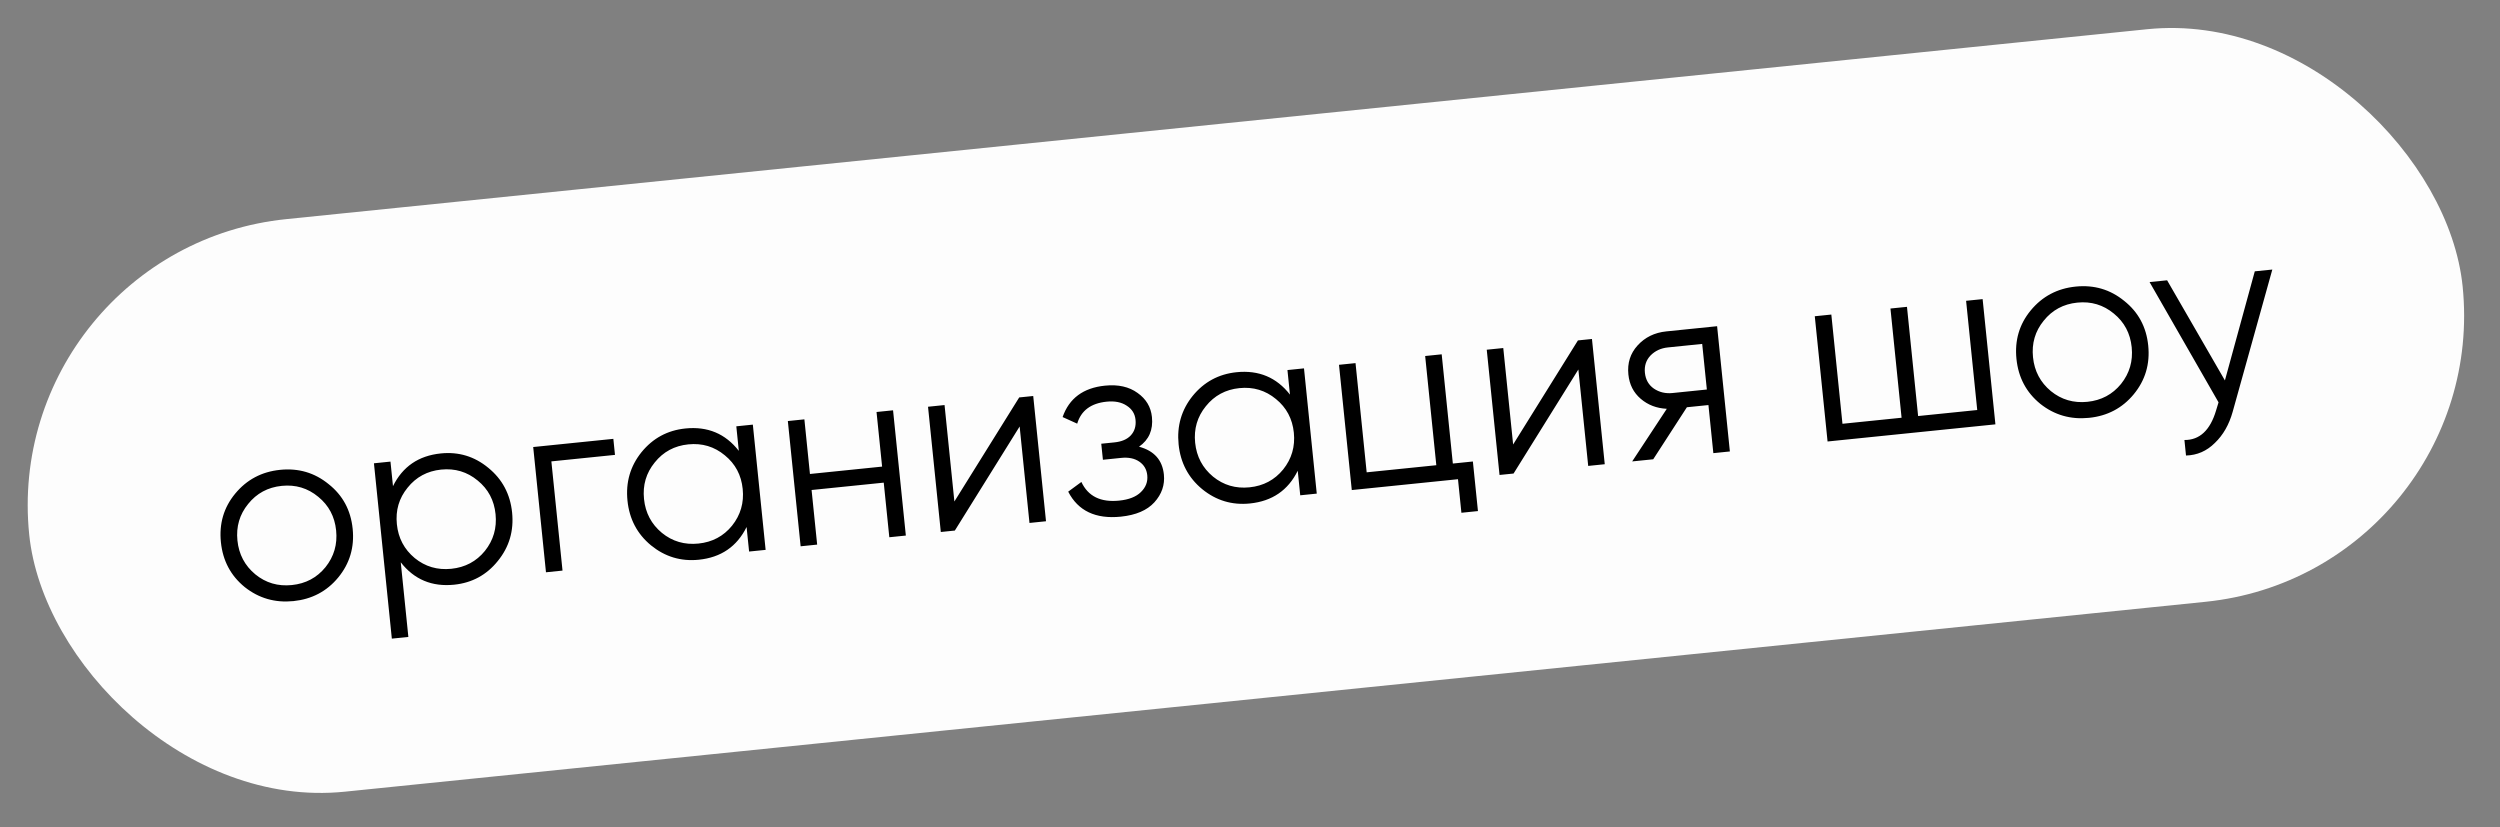
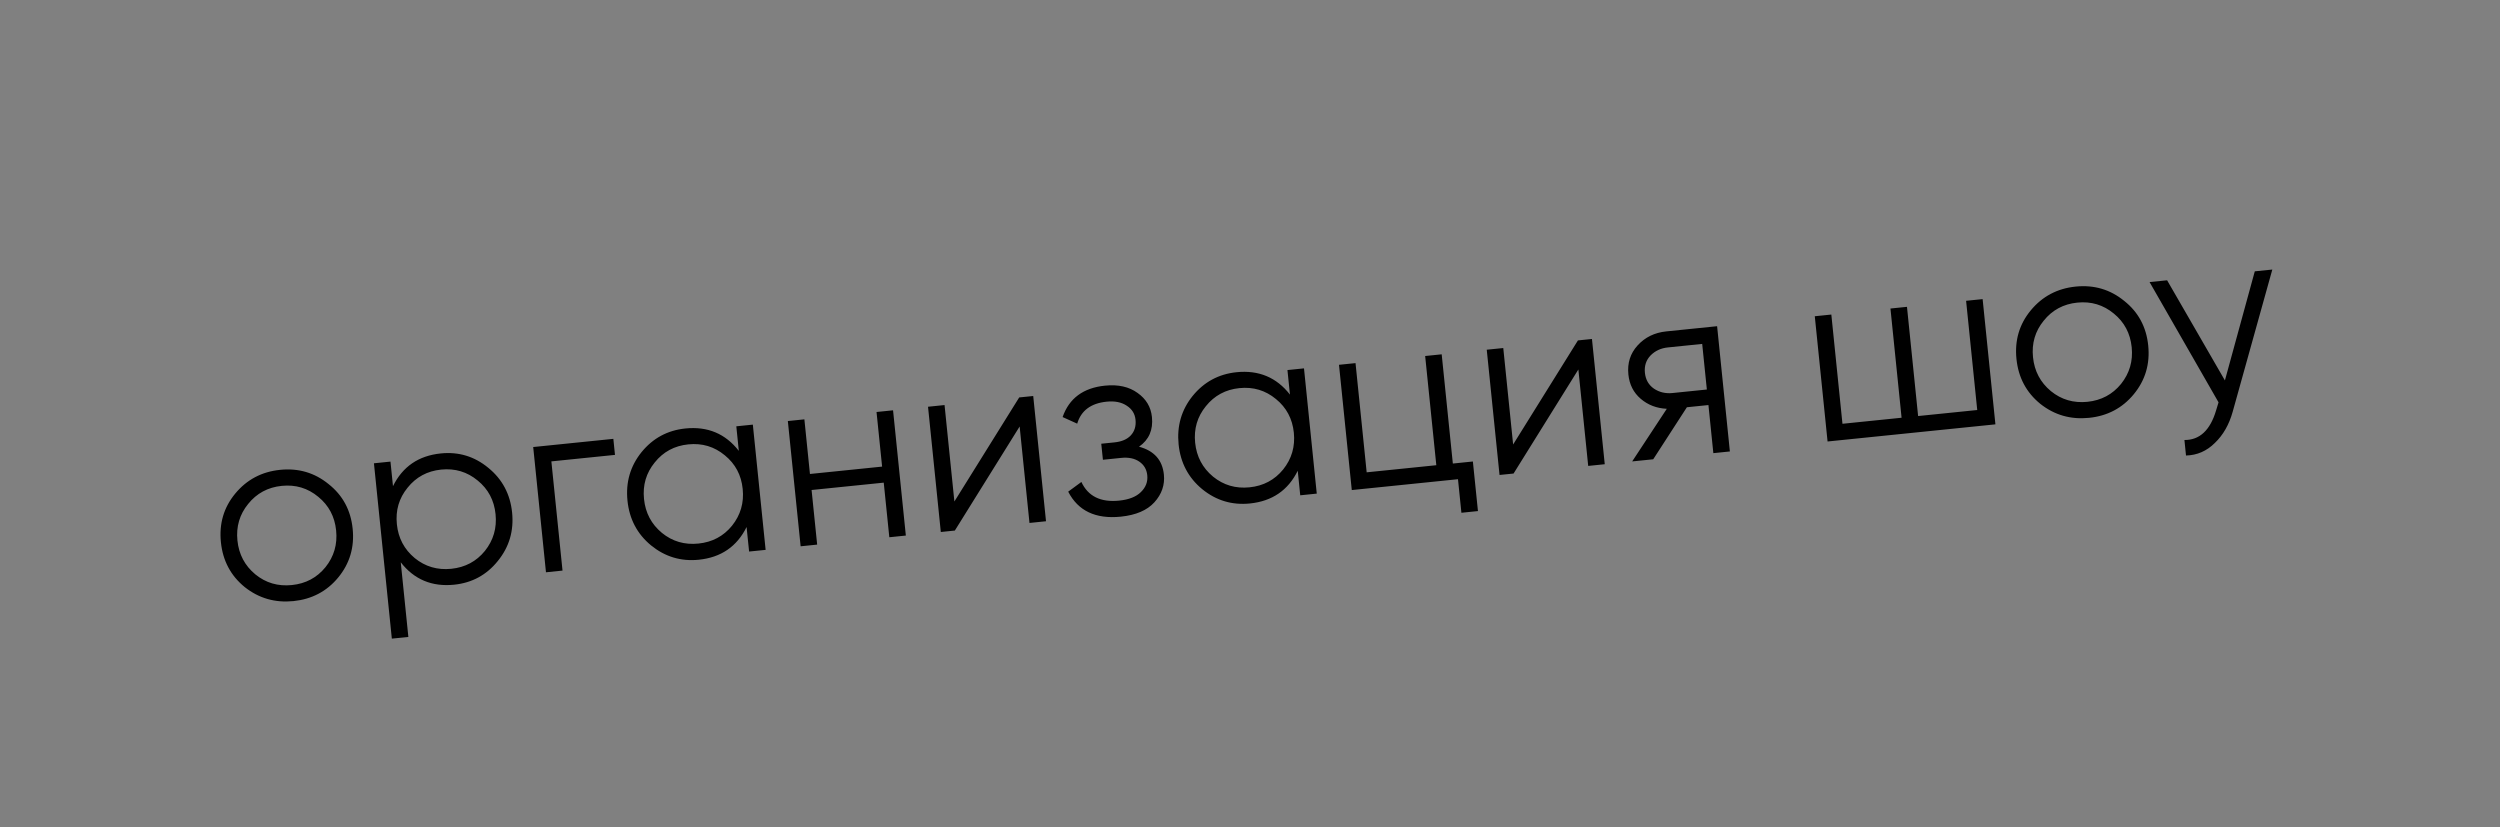
<svg xmlns="http://www.w3.org/2000/svg" width="139" height="46" viewBox="0 0 139 46" fill="none">
  <rect x="0" y="0" width="139" height="46" fill="#808080" stroke="none" />
-   <rect y="13.808" width="136" height="32" rx="16" transform="rotate(-5.827 0 13.808)" fill="#FDFDFD" />
  <path d="M18.802 32.112C18.167 32.88 17.339 33.316 16.318 33.421C15.296 33.525 14.393 33.265 13.607 32.642C12.829 32.008 12.387 31.176 12.282 30.145C12.177 29.115 12.442 28.215 13.076 27.447C13.719 26.668 14.552 26.227 15.573 26.123C16.594 26.018 17.494 26.283 18.271 26.917C19.058 27.54 19.503 28.367 19.608 29.398C19.713 30.428 19.445 31.333 18.802 32.112ZM14.196 31.934C14.779 32.41 15.456 32.608 16.227 32.529C16.997 32.451 17.62 32.12 18.096 31.536C18.57 30.944 18.768 30.262 18.689 29.492C18.61 28.721 18.279 28.098 17.696 27.623C17.112 27.138 16.434 26.935 15.664 27.014C14.893 27.093 14.271 27.428 13.796 28.021C13.321 28.604 13.123 29.281 13.201 30.052C13.28 30.822 13.612 31.45 14.196 31.934ZM24.507 25.211C25.5 25.109 26.381 25.376 27.15 26.011C27.927 26.644 28.368 27.472 28.473 28.493C28.577 29.515 28.312 30.414 27.678 31.192C27.054 31.968 26.245 32.407 25.252 32.509C24.017 32.635 23.027 32.22 22.282 31.264L22.705 35.414L21.786 35.508L20.791 25.759L21.71 25.665L21.85 27.03C22.386 25.943 23.272 25.337 24.507 25.211ZM23.06 31.03C23.643 31.505 24.32 31.703 25.091 31.625C25.862 31.546 26.485 31.215 26.96 30.632C27.434 30.039 27.632 29.358 27.553 28.587C27.475 27.816 27.144 27.193 26.56 26.718C25.976 26.234 25.299 26.031 24.528 26.109C23.757 26.188 23.135 26.523 22.661 27.116C22.185 27.699 21.987 28.376 22.066 29.147C22.144 29.918 22.476 30.545 23.06 31.03ZM34.102 24.4L34.193 25.292L30.656 25.653L31.276 31.725L30.356 31.819L29.646 24.855L34.102 24.4ZM40.939 23.703L41.858 23.609L42.569 30.573L41.65 30.666L41.51 29.302C40.974 30.388 40.088 30.995 38.853 31.121C37.86 31.222 36.974 30.956 36.197 30.322C35.428 29.688 34.992 28.86 34.888 27.838C34.783 26.817 35.043 25.918 35.668 25.141C36.301 24.364 37.115 23.924 38.108 23.823C39.343 23.697 40.333 24.112 41.078 25.068L40.939 23.703ZM36.801 29.627C37.384 30.103 38.061 30.301 38.832 30.222C39.603 30.144 40.226 29.813 40.701 29.229C41.175 28.637 41.373 27.955 41.294 27.185C41.216 26.414 40.885 25.791 40.301 25.316C39.717 24.831 39.04 24.628 38.269 24.707C37.498 24.785 36.876 25.121 36.402 25.714C35.926 26.297 35.728 26.974 35.807 27.745C35.885 28.515 36.217 29.143 36.801 29.627ZM48.735 22.907L49.654 22.813L50.365 29.777L49.446 29.871L49.136 26.835L45.124 27.244L45.434 30.28L44.515 30.374L43.804 23.41L44.724 23.316L45.033 26.353L49.045 25.943L48.735 22.907ZM56.668 22.097L57.447 22.018L58.158 28.982L57.239 29.076L56.692 23.713L53.089 29.499L52.309 29.579L51.598 22.615L52.517 22.521L53.064 27.883L56.668 22.097ZM63.33 24.837C64.169 25.061 64.63 25.577 64.712 26.385C64.771 26.96 64.594 27.476 64.181 27.931C63.776 28.375 63.155 28.64 62.32 28.726C60.918 28.869 59.942 28.406 59.392 27.336L60.125 26.797C60.497 27.594 61.198 27.94 62.229 27.834C62.767 27.779 63.169 27.621 63.433 27.36C63.706 27.097 63.825 26.785 63.788 26.423C63.754 26.098 63.607 25.846 63.344 25.666C63.082 25.486 62.747 25.417 62.338 25.459L61.322 25.563L61.23 24.671L61.969 24.596C62.368 24.555 62.669 24.426 62.872 24.208C63.083 23.98 63.171 23.69 63.135 23.337C63.101 23.003 62.938 22.743 62.647 22.557C62.355 22.361 61.982 22.287 61.527 22.333C60.654 22.422 60.109 22.83 59.892 23.555L59.081 23.188C59.444 22.147 60.229 21.565 61.436 21.442C62.169 21.367 62.774 21.502 63.25 21.848C63.725 22.184 63.992 22.631 64.048 23.188C64.121 23.903 63.882 24.452 63.33 24.837ZM71.582 20.575L72.502 20.481L73.212 27.445L72.293 27.539L72.154 26.174C71.618 27.261 70.732 27.867 69.497 27.993C68.503 28.095 67.618 27.829 66.84 27.195C66.072 26.56 65.635 25.732 65.531 24.711C65.427 23.69 65.687 22.791 66.311 22.014C66.945 21.236 67.758 20.797 68.752 20.695C69.987 20.569 70.977 20.984 71.722 21.94L71.582 20.575ZM67.445 26.5C68.028 26.975 68.705 27.174 69.475 27.095C70.246 27.016 70.869 26.685 71.344 26.102C71.819 25.509 72.016 24.828 71.938 24.057C71.859 23.287 71.528 22.663 70.945 22.188C70.361 21.704 69.683 21.501 68.913 21.579C68.142 21.658 67.519 21.994 67.045 22.586C66.57 23.17 66.372 23.846 66.45 24.617C66.529 25.388 66.86 26.015 67.445 26.5ZM80.778 25.773L81.892 25.659L82.174 28.416L81.254 28.51L81.064 26.644L75.159 27.247L74.448 20.283L75.367 20.189L75.987 26.261L79.859 25.866L79.239 19.794L80.158 19.7L80.778 25.773ZM87.733 18.927L88.513 18.847L89.224 25.811L88.304 25.905L87.757 20.543L84.154 26.329L83.374 26.408L82.663 19.444L83.582 19.351L84.13 24.713L87.733 18.927ZM95.471 18.137L96.181 25.101L95.262 25.195L94.989 22.521L93.791 22.643L91.919 25.536L90.749 25.655L92.674 22.729C92.109 22.702 91.625 22.517 91.224 22.173C90.823 21.829 90.594 21.379 90.538 20.822C90.473 20.191 90.644 19.652 91.048 19.208C91.462 18.753 91.993 18.492 92.643 18.426L95.471 18.137ZM92.993 21.852L94.901 21.657L94.642 19.122L92.734 19.317C92.344 19.357 92.022 19.507 91.767 19.768C91.521 20.027 91.418 20.348 91.457 20.728C91.496 21.109 91.662 21.401 91.955 21.606C92.257 21.81 92.603 21.892 92.993 21.852ZM109.315 16.724L110.234 16.631L110.945 23.594L101.613 24.547L100.902 17.583L101.822 17.489L102.441 23.562L105.728 23.226L105.109 17.154L106.028 17.06L106.647 23.132L109.934 22.797L109.315 16.724ZM118.635 21.923C118 22.691 117.172 23.128 116.151 23.232C115.129 23.336 114.226 23.077 113.44 22.453C112.662 21.82 112.22 20.987 112.115 19.957C112.01 18.926 112.275 18.027 112.909 17.258C113.552 16.48 114.385 16.038 115.406 15.934C116.427 15.83 117.327 16.094 118.104 16.728C118.89 17.351 119.336 18.178 119.441 19.209C119.546 20.24 119.278 21.144 118.635 21.923ZM114.029 21.746C114.612 22.221 115.289 22.419 116.06 22.341C116.83 22.262 117.453 21.931 117.929 21.348C118.403 20.755 118.601 20.074 118.522 19.303C118.443 18.532 118.112 17.909 117.529 17.434C116.945 16.95 116.268 16.747 115.497 16.825C114.726 16.904 114.104 17.239 113.629 17.832C113.154 18.415 112.956 19.092 113.035 19.863C113.113 20.634 113.445 21.261 114.029 21.746ZM125.366 15.086L126.341 14.987L124.137 22.895C123.937 23.61 123.607 24.188 123.145 24.629C122.694 25.078 122.16 25.311 121.542 25.327L121.454 24.464C122.299 24.471 122.886 23.924 123.214 22.821L123.351 22.37L119.516 15.683L120.491 15.584L123.705 21.152L125.366 15.086Z" fill="black" />
</svg>